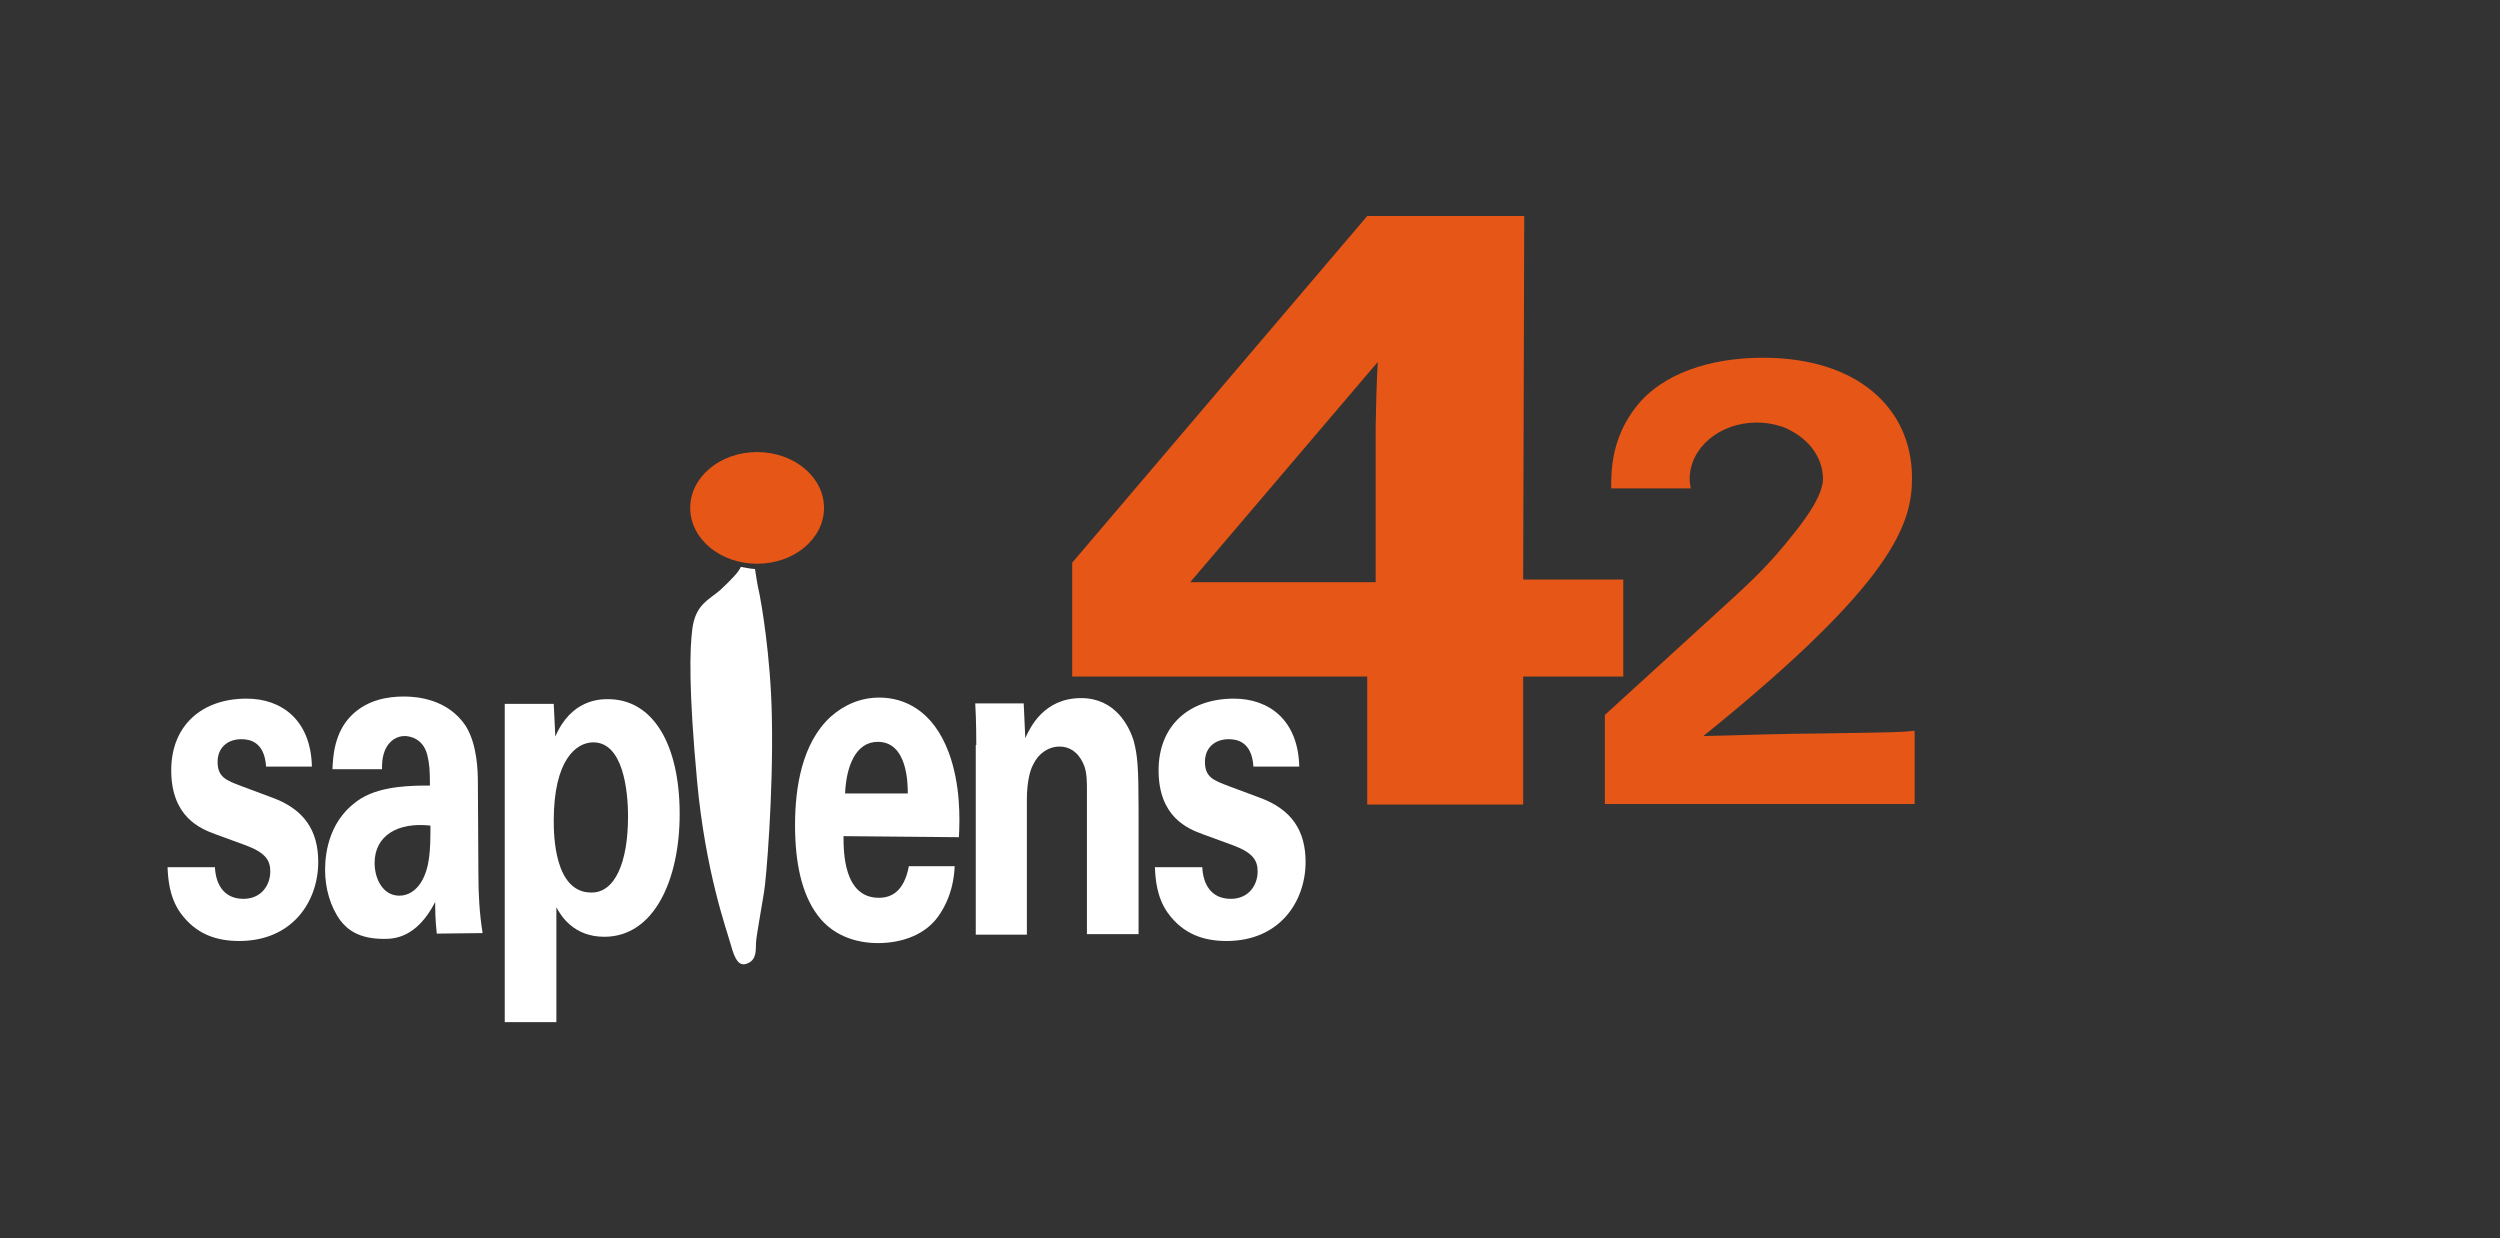
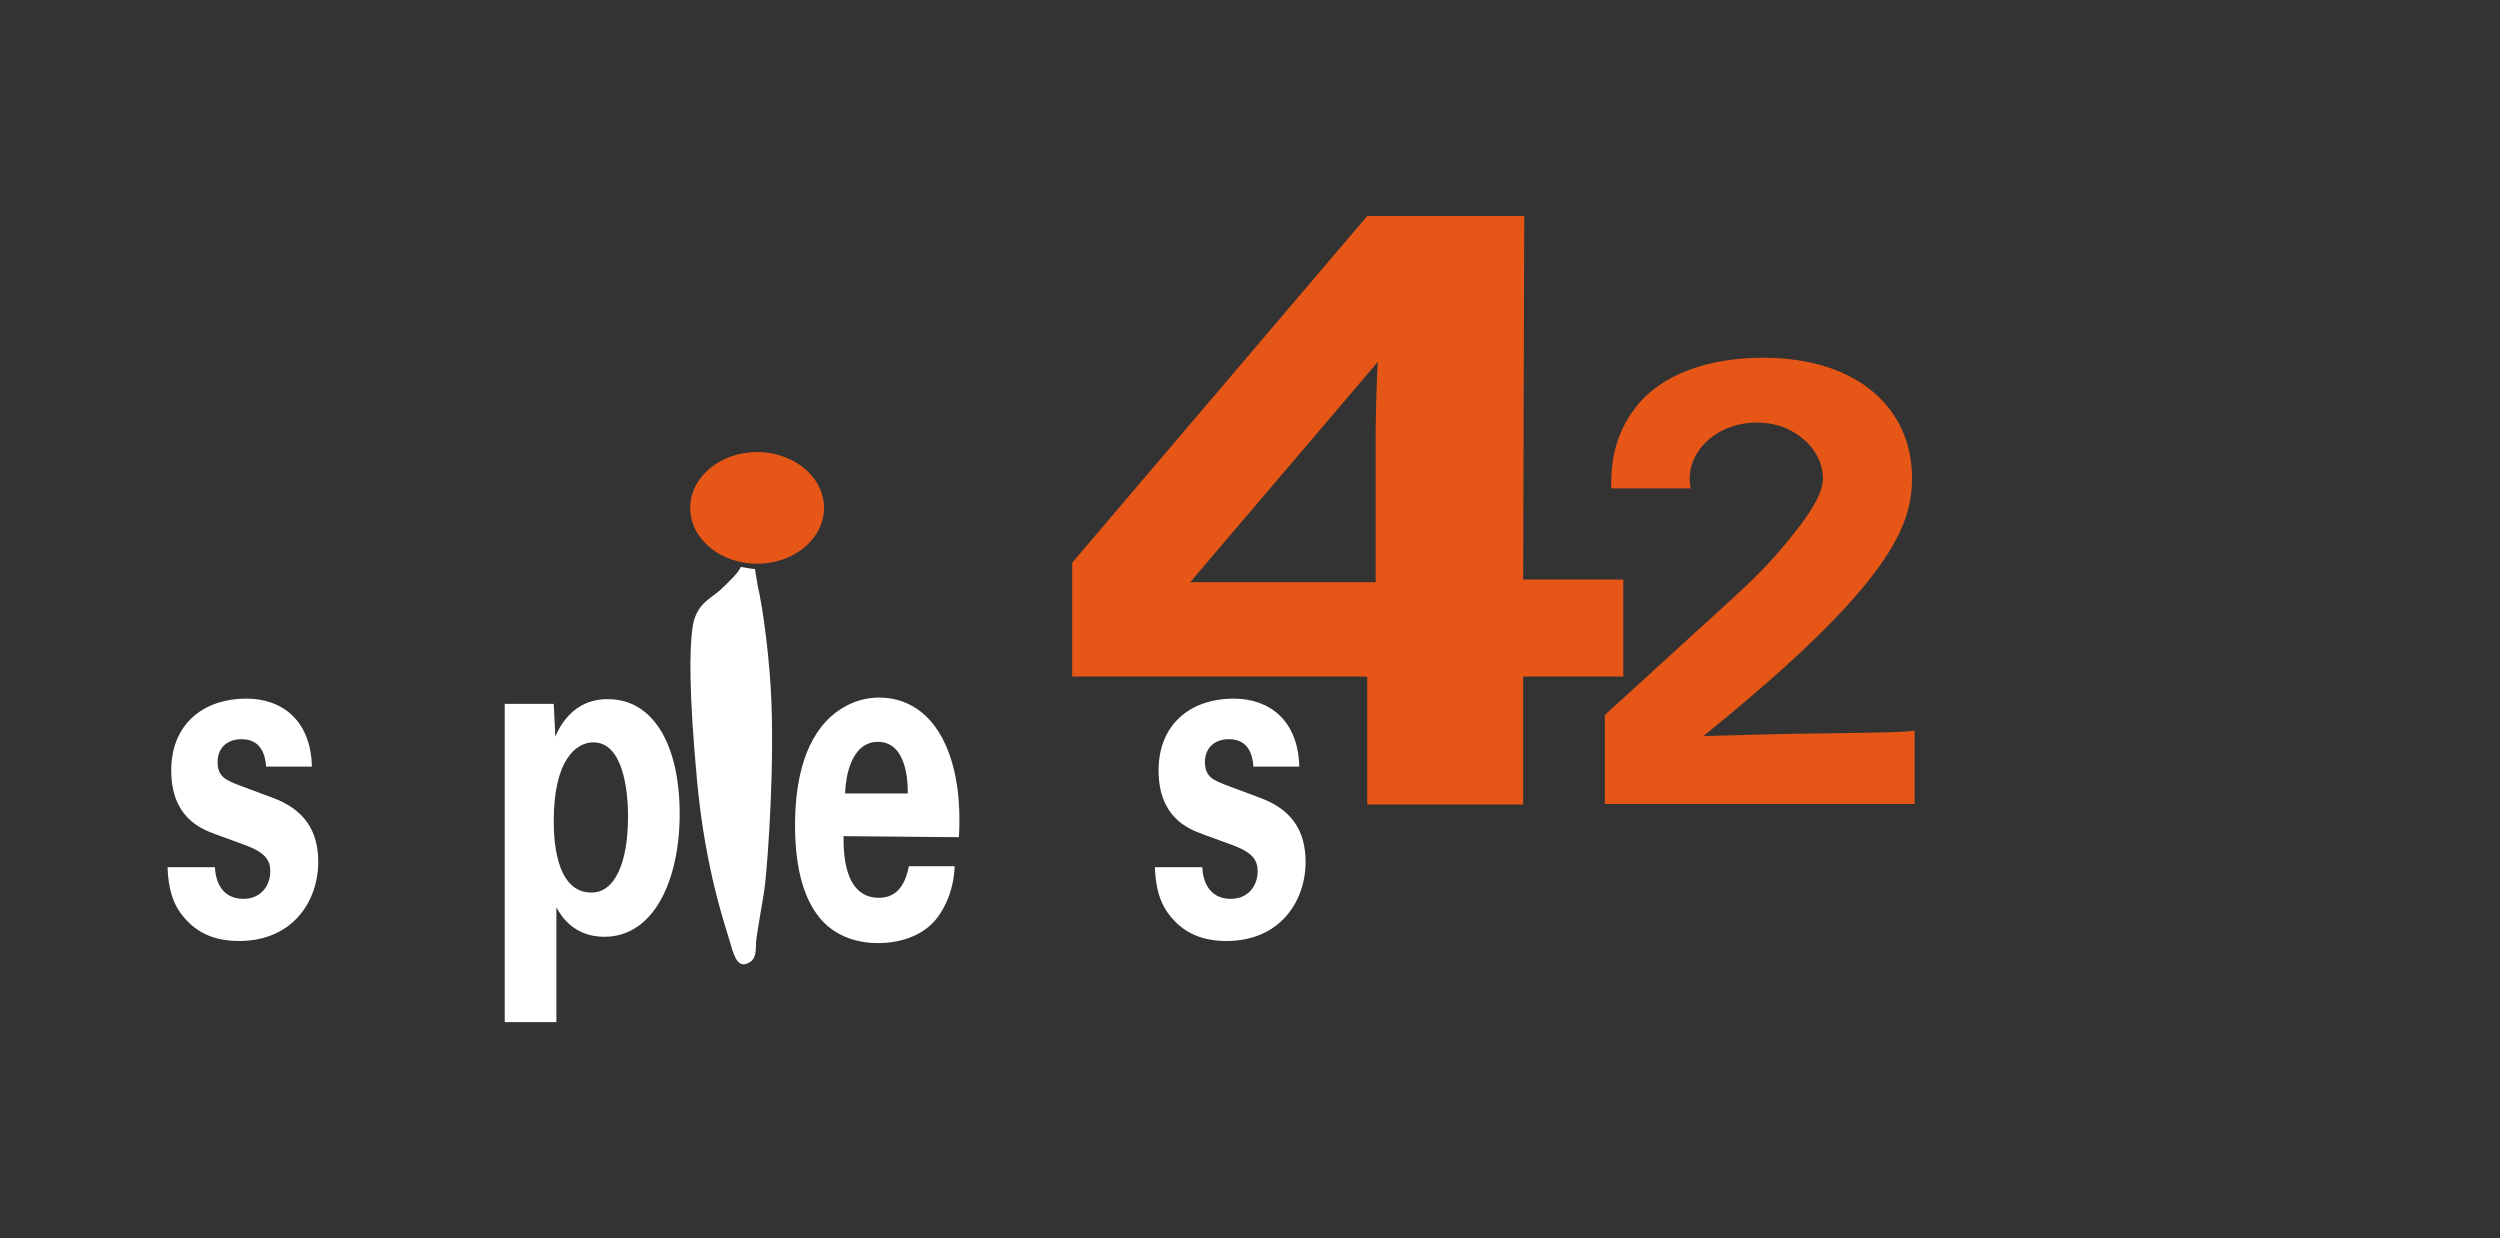
<svg xmlns="http://www.w3.org/2000/svg" version="1.1" id="Ebene_1" x="0px" y="0px" viewBox="0 0 474.5 235" style="enable-background:new 0 0 474.5 235;" xml:space="preserve">
  <rect x="0" y="0" width="474.5" height="235" fill="#333333" stroke="none" />
  <style type="text/css">
	.st0{fill:#FFFFFF;}
	.st1{fill:none;}
	.st2{fill:#E65616;}
</style>
  <g id="Hintergrund_xA0_Bild_1_">
</g>
  <g id="_x34_2">
</g>
  <g id="sap_ens">
    <g>
      <path class="st0" d="M40.8,164.6c0.1,2.8,1.4,6,5.4,6c3.4,0,5.1-2.6,5.1-5.2c0-2-0.8-3.5-4.5-4.9l-6-2.2c-2.7-1-8.3-3.2-8.3-12.1    c0-8.5,5.8-13.6,14.3-13.6c6.7,0,12.2,4.1,12.4,12.9h-8.7c-0.3-4.8-3.2-5.2-4.7-5.2c-2.6,0-4.5,1.6-4.5,4.3c0,2.9,1.6,3.5,4.5,4.6    l5.9,2.2c6,2.2,8.7,6.2,8.7,12.2c0,7.5-4.9,15-15,15c-4.2,0-8.2-1.2-11.2-5.4c-2.1-3-2.3-6.5-2.4-8.6L40.8,164.6L40.8,164.6z" />
-       <path class="st0" d="M82.9,177.2c-0.3-2.7-0.3-4.7-0.3-6c-3.6,7-8,7-9.8,7c-4.7,0-6.9-1.8-8.2-3.5c-1.9-2.6-2.9-6.1-2.9-9.6    c0-3.5,0.9-9.9,6.9-13.6c4-2.4,9.8-2.4,13-2.4c0-2.9-0.1-4.2-0.5-5.8c-0.8-3.2-3.4-3.6-4.3-3.6c-1.4,0-2.8,0.8-3.6,2.4    c-0.7,1.5-0.7,2.9-0.7,3.9h-9.4c0.1-2.3,0.3-7,3.7-10.3c3-2.9,6.8-3.5,9.9-3.5c2.7,0,8.4,0.6,11.7,5.6c2.2,3.5,2.3,8.7,2.3,10.7    l0.1,17.5c0,3.7,0.2,7.4,0.8,11.1L82.9,177.2L82.9,177.2z M71.1,163.8c0,2.9,1.5,6.2,4.7,6.2c1.8,0,3.2-1.1,4.1-2.5    c1.7-2.8,1.8-6.1,1.8-10.8C75.5,156,71.1,158.6,71.1,163.8z" />
      <path class="st0" d="M105.1,133.6l0.3,6.2c3-7,8.4-7.1,10-7.1c8.5,0,13.6,8.5,13.6,21.8c0,12.4-4.8,23.3-14.3,23.3    c-5.9,0-8.3-4.1-9.1-5.6V194h-9.8v-60.4L105.1,133.6L105.1,133.6z M119.2,155c0-5.2-1-14.1-6.6-14.1c-3.1,0-7.5,3.1-7.5,14.9    c0,2.6,0.1,13.6,7.1,13.6C116.7,169.5,119.2,163.7,119.2,155z" />
      <path class="st0" d="M160.1,158.7c0,2.9,0,11.7,6.7,11.7c2.4,0,4.8-1.2,5.7-6h8.7c-0.1,2.1-0.5,5.8-3.1,9.5    c-2.4,3.4-6.7,5.1-11.5,5.1c-2.8,0-8.1-0.7-11.5-5.4c-3-4.1-4.2-10-4.2-17c0-7.1,1.3-15.6,6.8-20.6c2.5-2.2,5.6-3.6,9.2-3.6    c4.7,0,10.2,2.4,13.2,10.5c2.2,6,2.1,12.4,1.9,16L160.1,158.7L160.1,158.7z M172.3,150.6c0-2-0.1-9.8-5.7-9.8    c-4.2,0-6,4.7-6.2,9.8H172.3z" />
-       <path class="st0" d="M185.3,141.4c0-0.2,0-4.9-0.2-7.9h9.2l0.3,6.6c0.9-2,3.5-7.6,10.6-7.6c6.4,0,9.1,5.2,10,8.2    c0.7,2.7,0.9,4.9,0.9,13v23.6h-9.8v-27.1c0-1.8,0-3.4-0.5-4.8c-0.7-1.9-2.2-3.7-4.7-3.7c-2.1,0-4,1.3-5,3.4    c-0.6,1.1-1.2,3.3-1.2,6.7v25.6h-9.7V141.4z" />
      <path class="st0" d="M228.2,164.6c0.1,2.8,1.4,6,5.4,6c3.4,0,5.1-2.6,5.1-5.2c0-2-0.8-3.5-4.5-4.9l-6-2.2c-2.7-1-8.3-3.2-8.3-12.1    c0-8.5,5.8-13.6,14.3-13.6c6.7,0,12.2,4.1,12.4,12.9h-8.7c-0.3-4.8-3.2-5.2-4.7-5.2c-2.6,0-4.5,1.6-4.5,4.3c0,2.9,1.6,3.5,4.5,4.6    l5.9,2.2c6,2.2,8.7,6.2,8.7,12.2c0,7.5-4.9,15-15,15c-4.2,0-8.2-1.2-11.2-5.4c-2.1-3-2.3-6.5-2.4-8.6L228.2,164.6L228.2,164.6z" />
    </g>
  </g>
  <g id="sapiens_Kopie_xA0_Bild_1_">
    <path class="st0" d="M140.6,107.6c0,0,2.1,0.4,2.7,0.4c0,0,0.4,2.9,0.9,5c0.2,1,2.1,11.4,2.3,23.2c0.3,14.6-1.1,31.1-1.5,33.2   c-0.6,3.8-1.4,8-1.5,9.4s0.2,3.2-1.5,4s-2.5-0.6-3.3-3.5s-4.8-13.8-6.4-31.1s-1.4-24.9-0.9-28.8c0.6-4.8,3.3-5.6,5.4-7.5   C138.8,110,140.2,108.6,140.6,107.6z" />
  </g>
  <g id="Ebene_2_xA0_Bild_1_">
    <g>
      <path class="st1" d="M337.5,80.9c0.9,0.3,1.7,0.6,2.4,1C339.2,81.4,338.4,81.1,337.5,80.9z" />
-       <path class="st1" d="M261.1,110.5V81.1c0-1.4,0.2-9.4,0.4-12.3l-35.6,41.8H261.1z" />
+       <path class="st1" d="M261.1,110.5V81.1c0-1.4,0.2-9.4,0.4-12.3H261.1z" />
      <path class="st2" d="M308.1,110h-19l0.2-69h-29.8l-56,65.8v21.6h56v24.3h29.6v-24.3h19V110z M261.1,81.1v29.4h-35.2l35.6-41.8    C261.3,71.6,261.1,79.6,261.1,81.1z" />
      <path class="st2" d="M346.3,139.2c-9.5,0.1-10.9,0.2-23,0.5c36.2-29.2,39.6-40.3,39.6-49c0-13-10.1-22.8-28.3-22.8    c-10.2,0-19.1,3.1-23.9,9.1c-4.9,6.1-4.9,12.4-4.9,15.7h15.1c-0.1-0.6-0.2-1.2-0.2-1.8c0-5.9,5.7-10.7,12.7-10.7    c1.5,0,2.9,0.2,4.2,0.6c0.9,0.2,1.7,0.6,2.4,1c3.6,1.9,6,5.3,6,9.1c0,4-5.5,10.3-7.1,12.3c-4.4,5.4-8.8,9.2-12.6,12.7l-21.7,19.8    v16.9h58.8v-13.9C360.6,139,359.1,139,346.3,139.2z" />
    </g>
    <ellipse class="st2" cx="143.7" cy="96.4" rx="12.7" ry="10.6" />
  </g>
</svg>